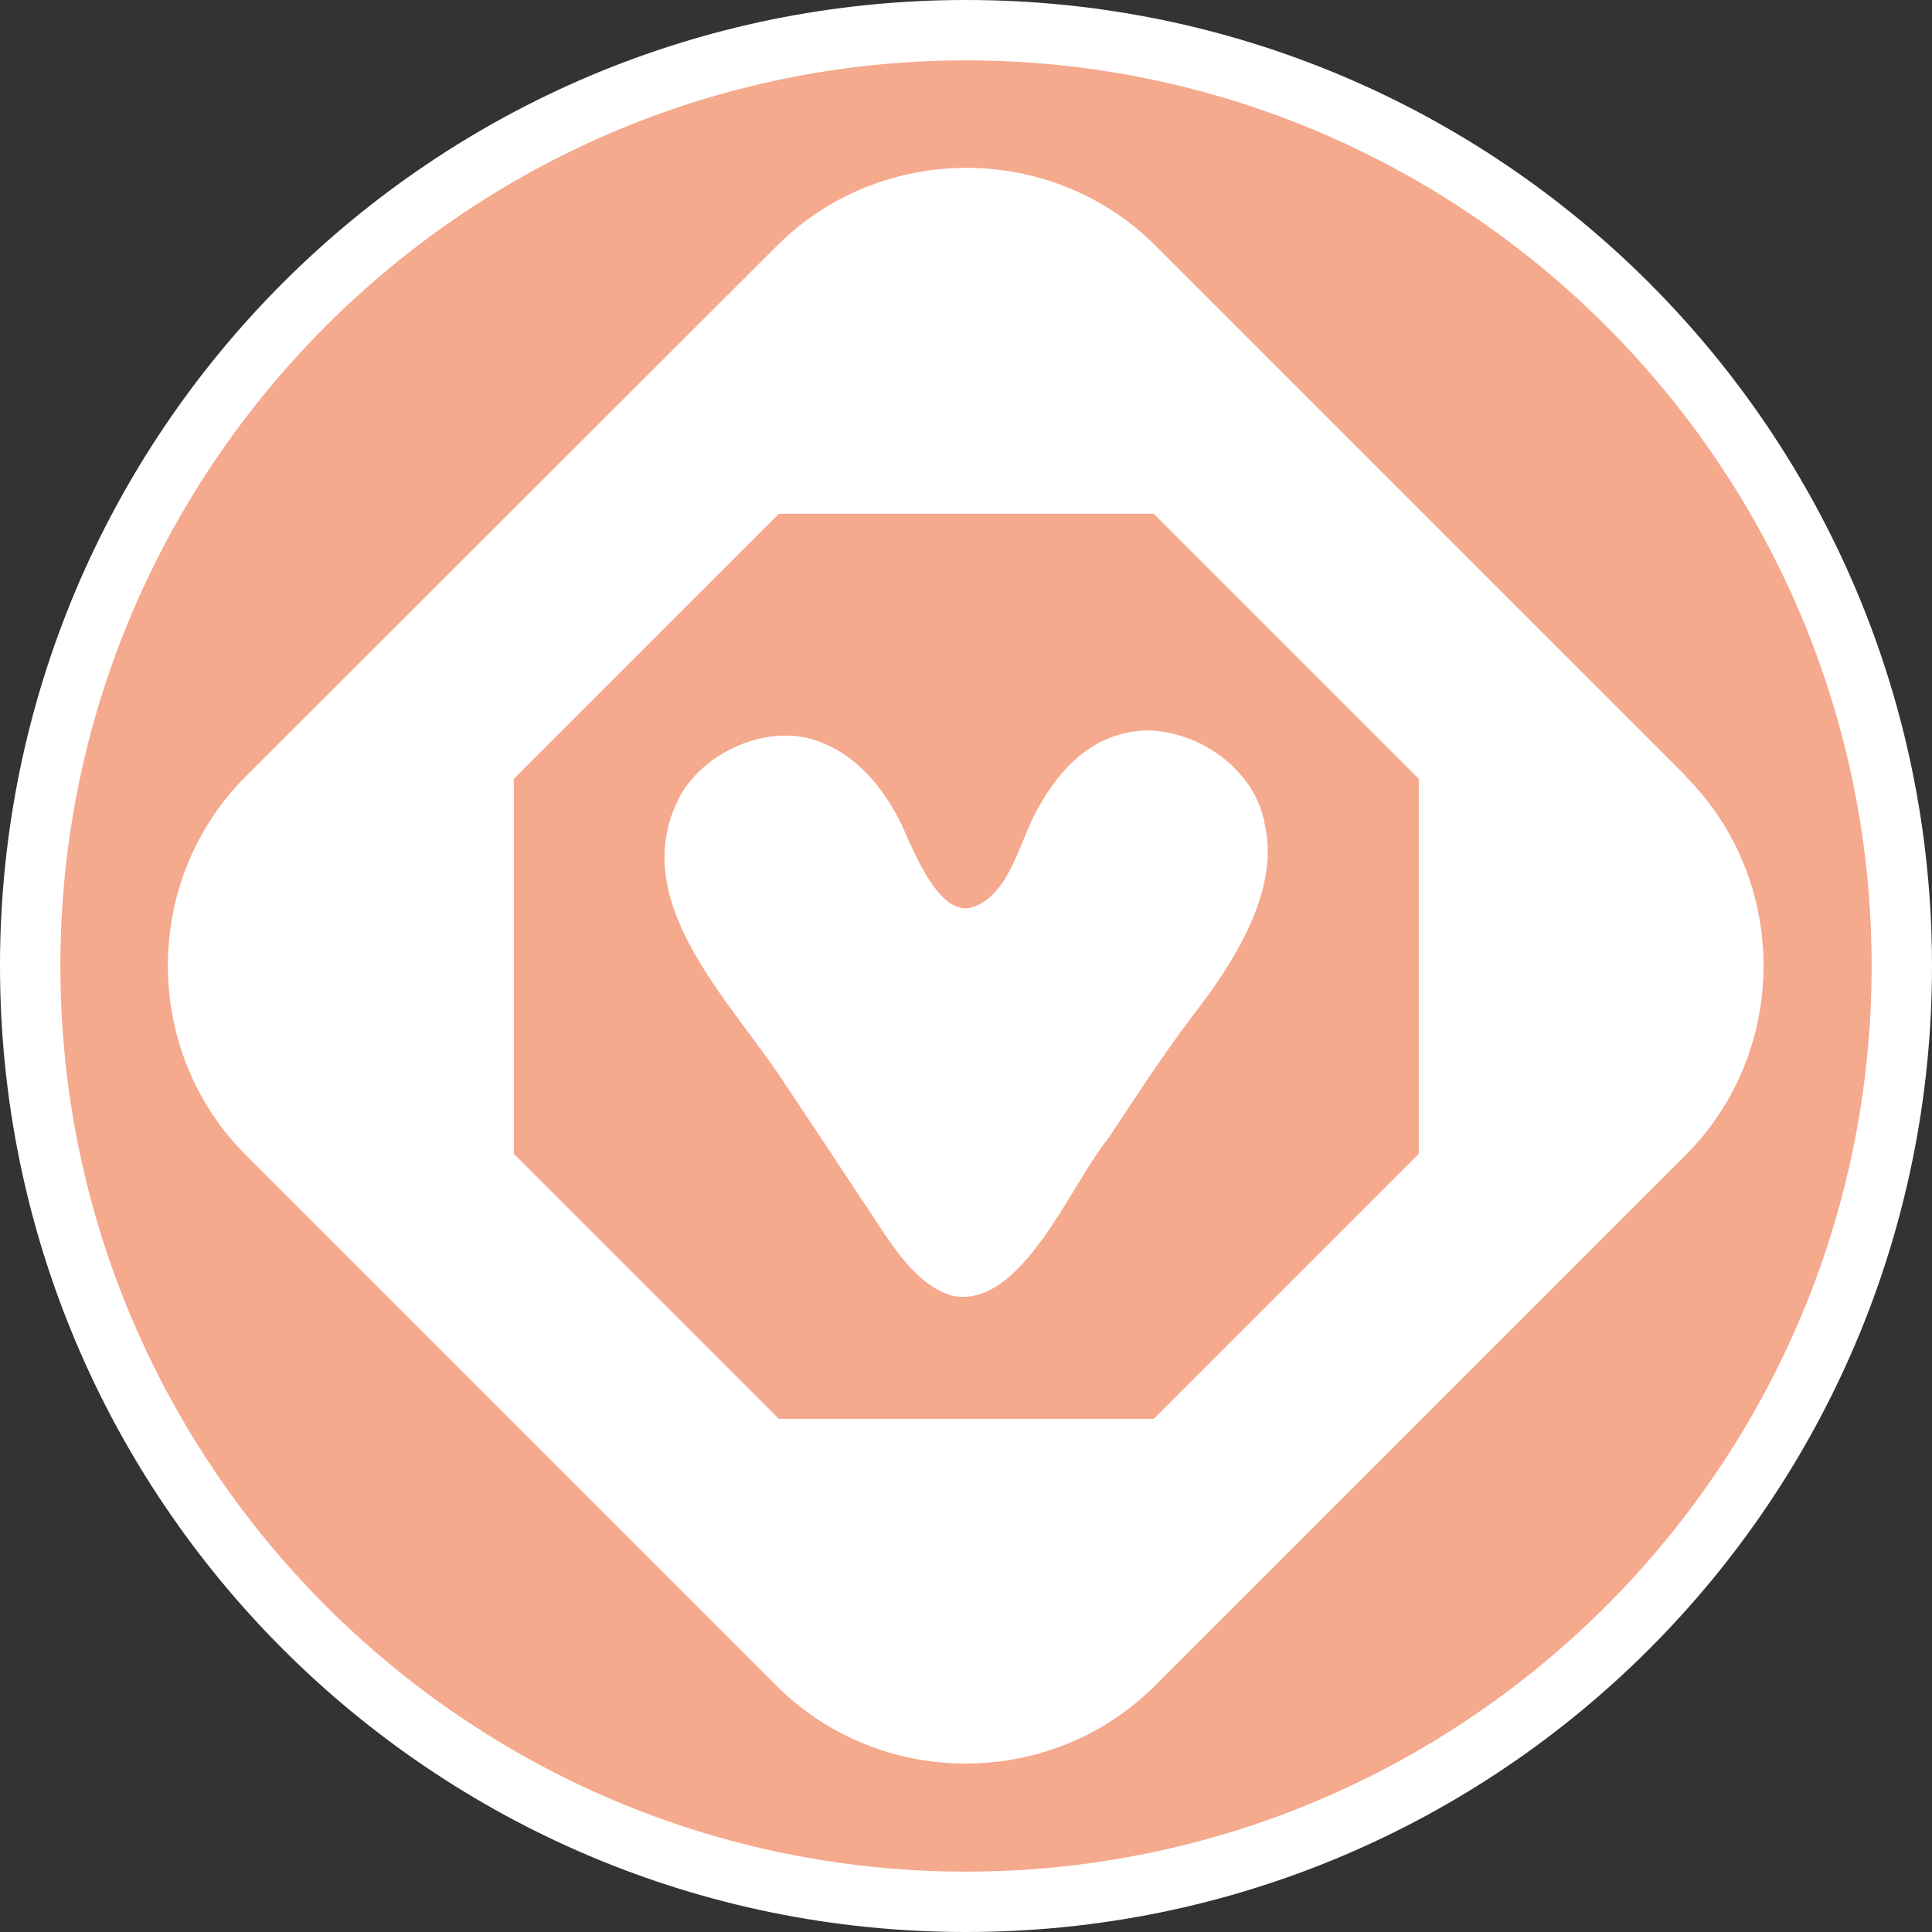
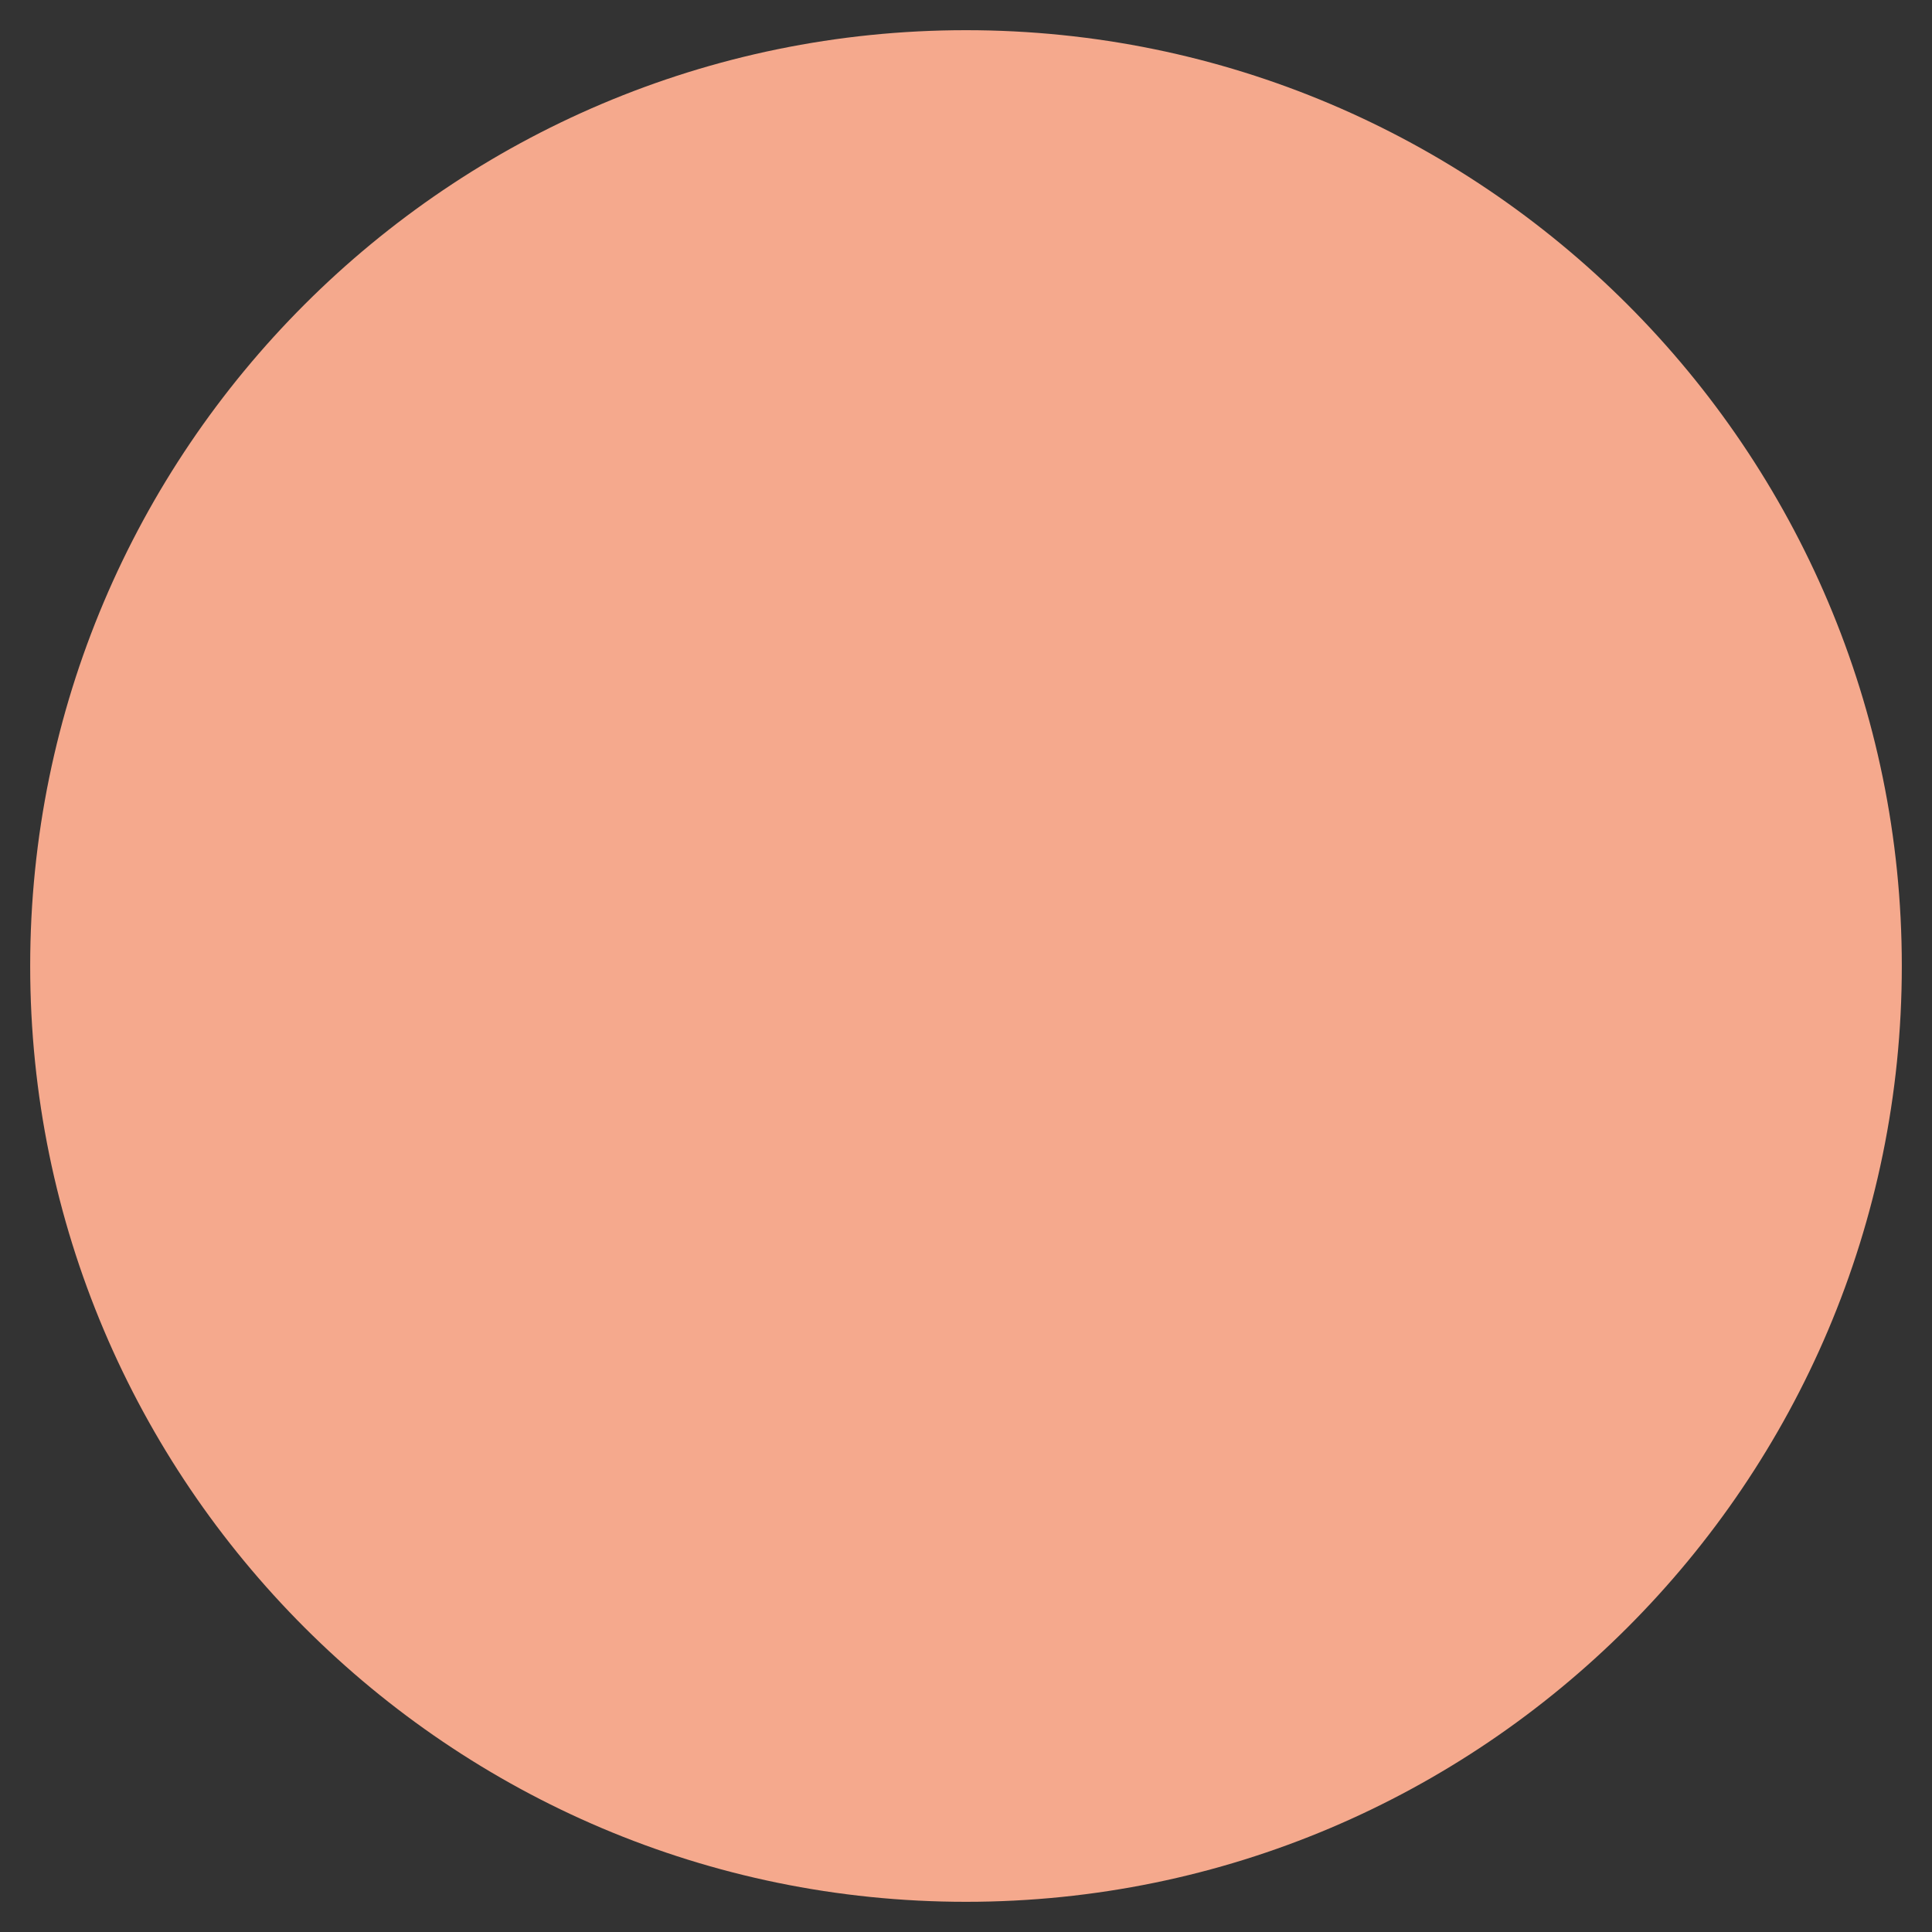
<svg xmlns="http://www.w3.org/2000/svg" id="Warstwa_1" viewBox="0 0 32 32">
  <rect x="0" y="0" width="32" height="32" fill="#333333" stroke="none" />
  <g>
    <path d="M16,31.5C7.45,31.5.5,24.55.5,16S7.45.5,16,.5s15.5,6.95,15.5,15.5-6.95,15.5-15.5,15.5Z" style="fill: #f5a98d;" />
-     <path d="M16,1c8.27,0,15,6.73,15,15s-6.73,15-15,15S1,24.27,1,16,7.73,1,16,1M16,0C7.16,0,0,7.16,0,16s7.16,16,16,16,16-7.16,16-16S24.84,0,16,0h0Z" style="fill: #fff;" />
  </g>
-   <path d="M27.93,12.86l-8.79-8.79c-1.72-1.72-4.55-1.72-6.27,0L4.07,12.86c-1.72,1.72-1.72,4.55,0,6.27l8.79,8.79c1.72,1.72,4.55,1.72,6.27,0l8.79-8.79c1.72-1.72,1.72-4.55,0-6.27ZM23.5,19.11l-4.39,4.39h-6.21l-4.39-4.39v-6.21l4.39-4.39h6.21l4.39,4.39v6.21Z" style="fill: #fff;" />
-   <path d="M20.93,13.56c-.2-.86-1.13-1.49-2-1.46-.79.05-1.35.57-1.75,1.31-.3.53-.47,1.48-1.13,1.63-.51.08-.9-.9-1.12-1.39-.3-.61-.72-1.09-1.25-1.32-.81-.39-1.91.04-2.38.79-1,1.76.8,3.44,1.7,4.83.42.63.84,1.26,1.26,1.9.41.59.85,1.45,1.55,1.62,1.13.17,1.91-1.83,2.55-2.62.44-.66.87-1.33,1.36-1.98.71-.91,1.5-2.13,1.22-3.25v-.05Z" style="fill: #fff;" />
</svg>